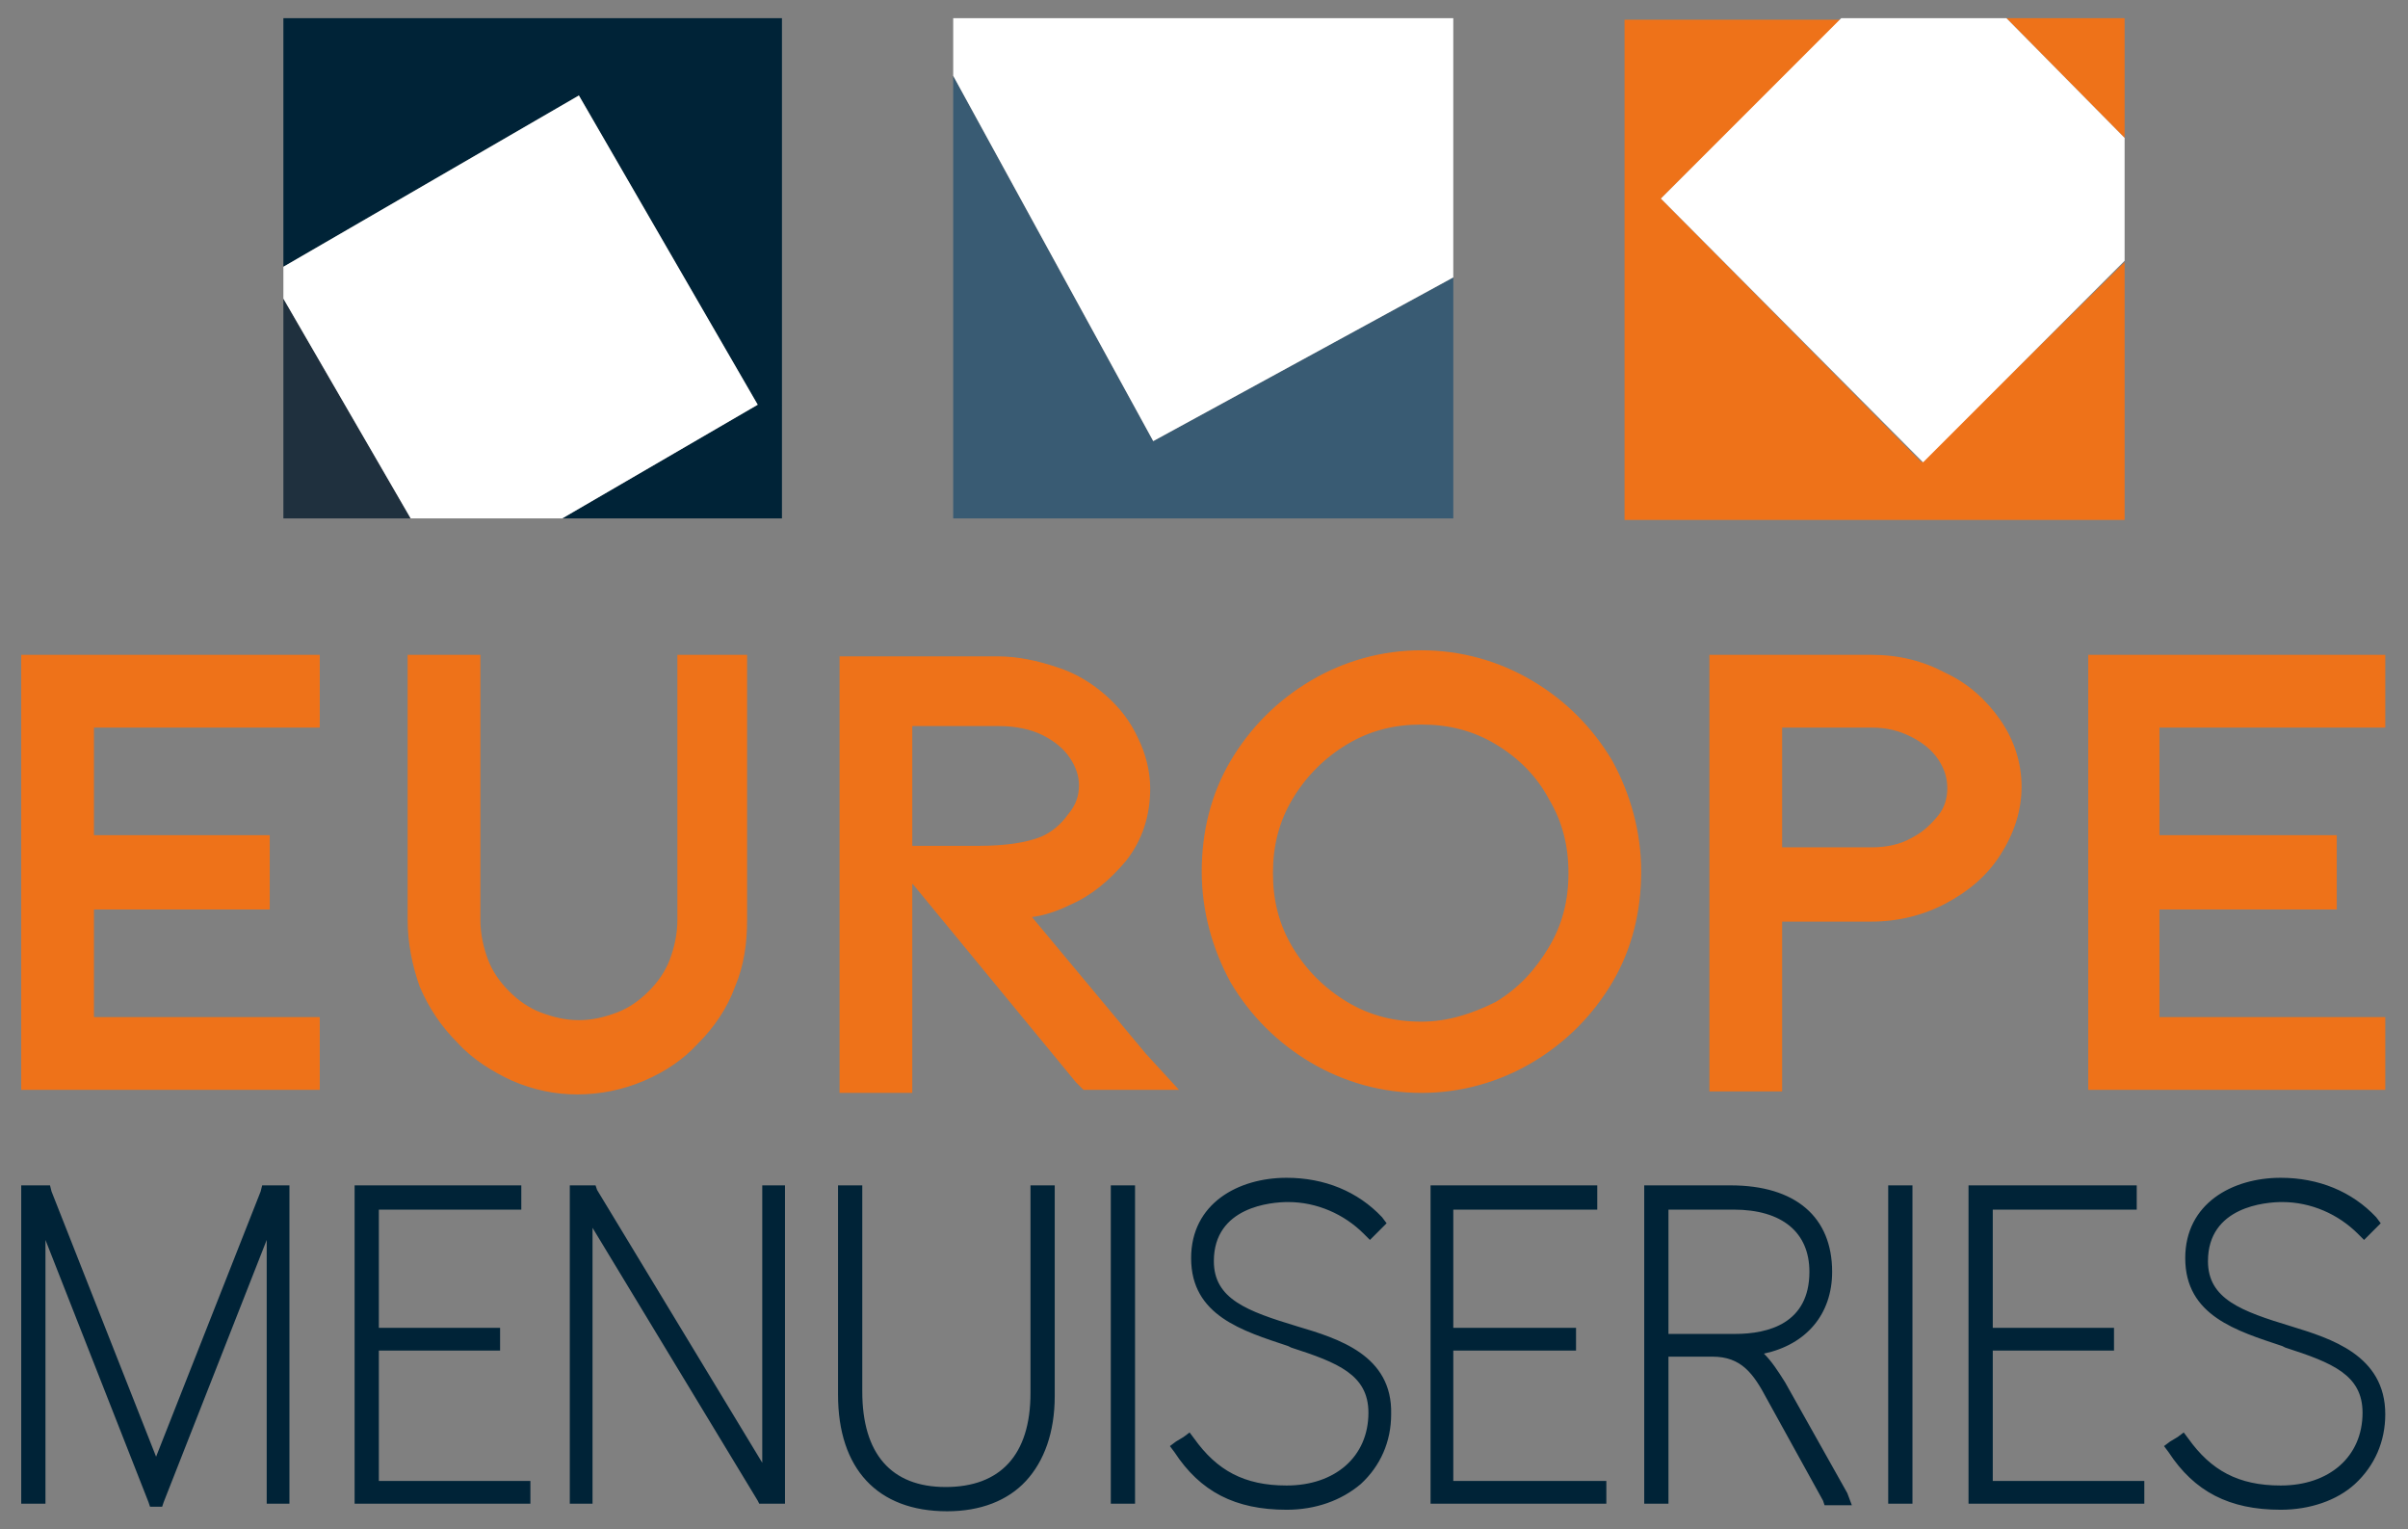
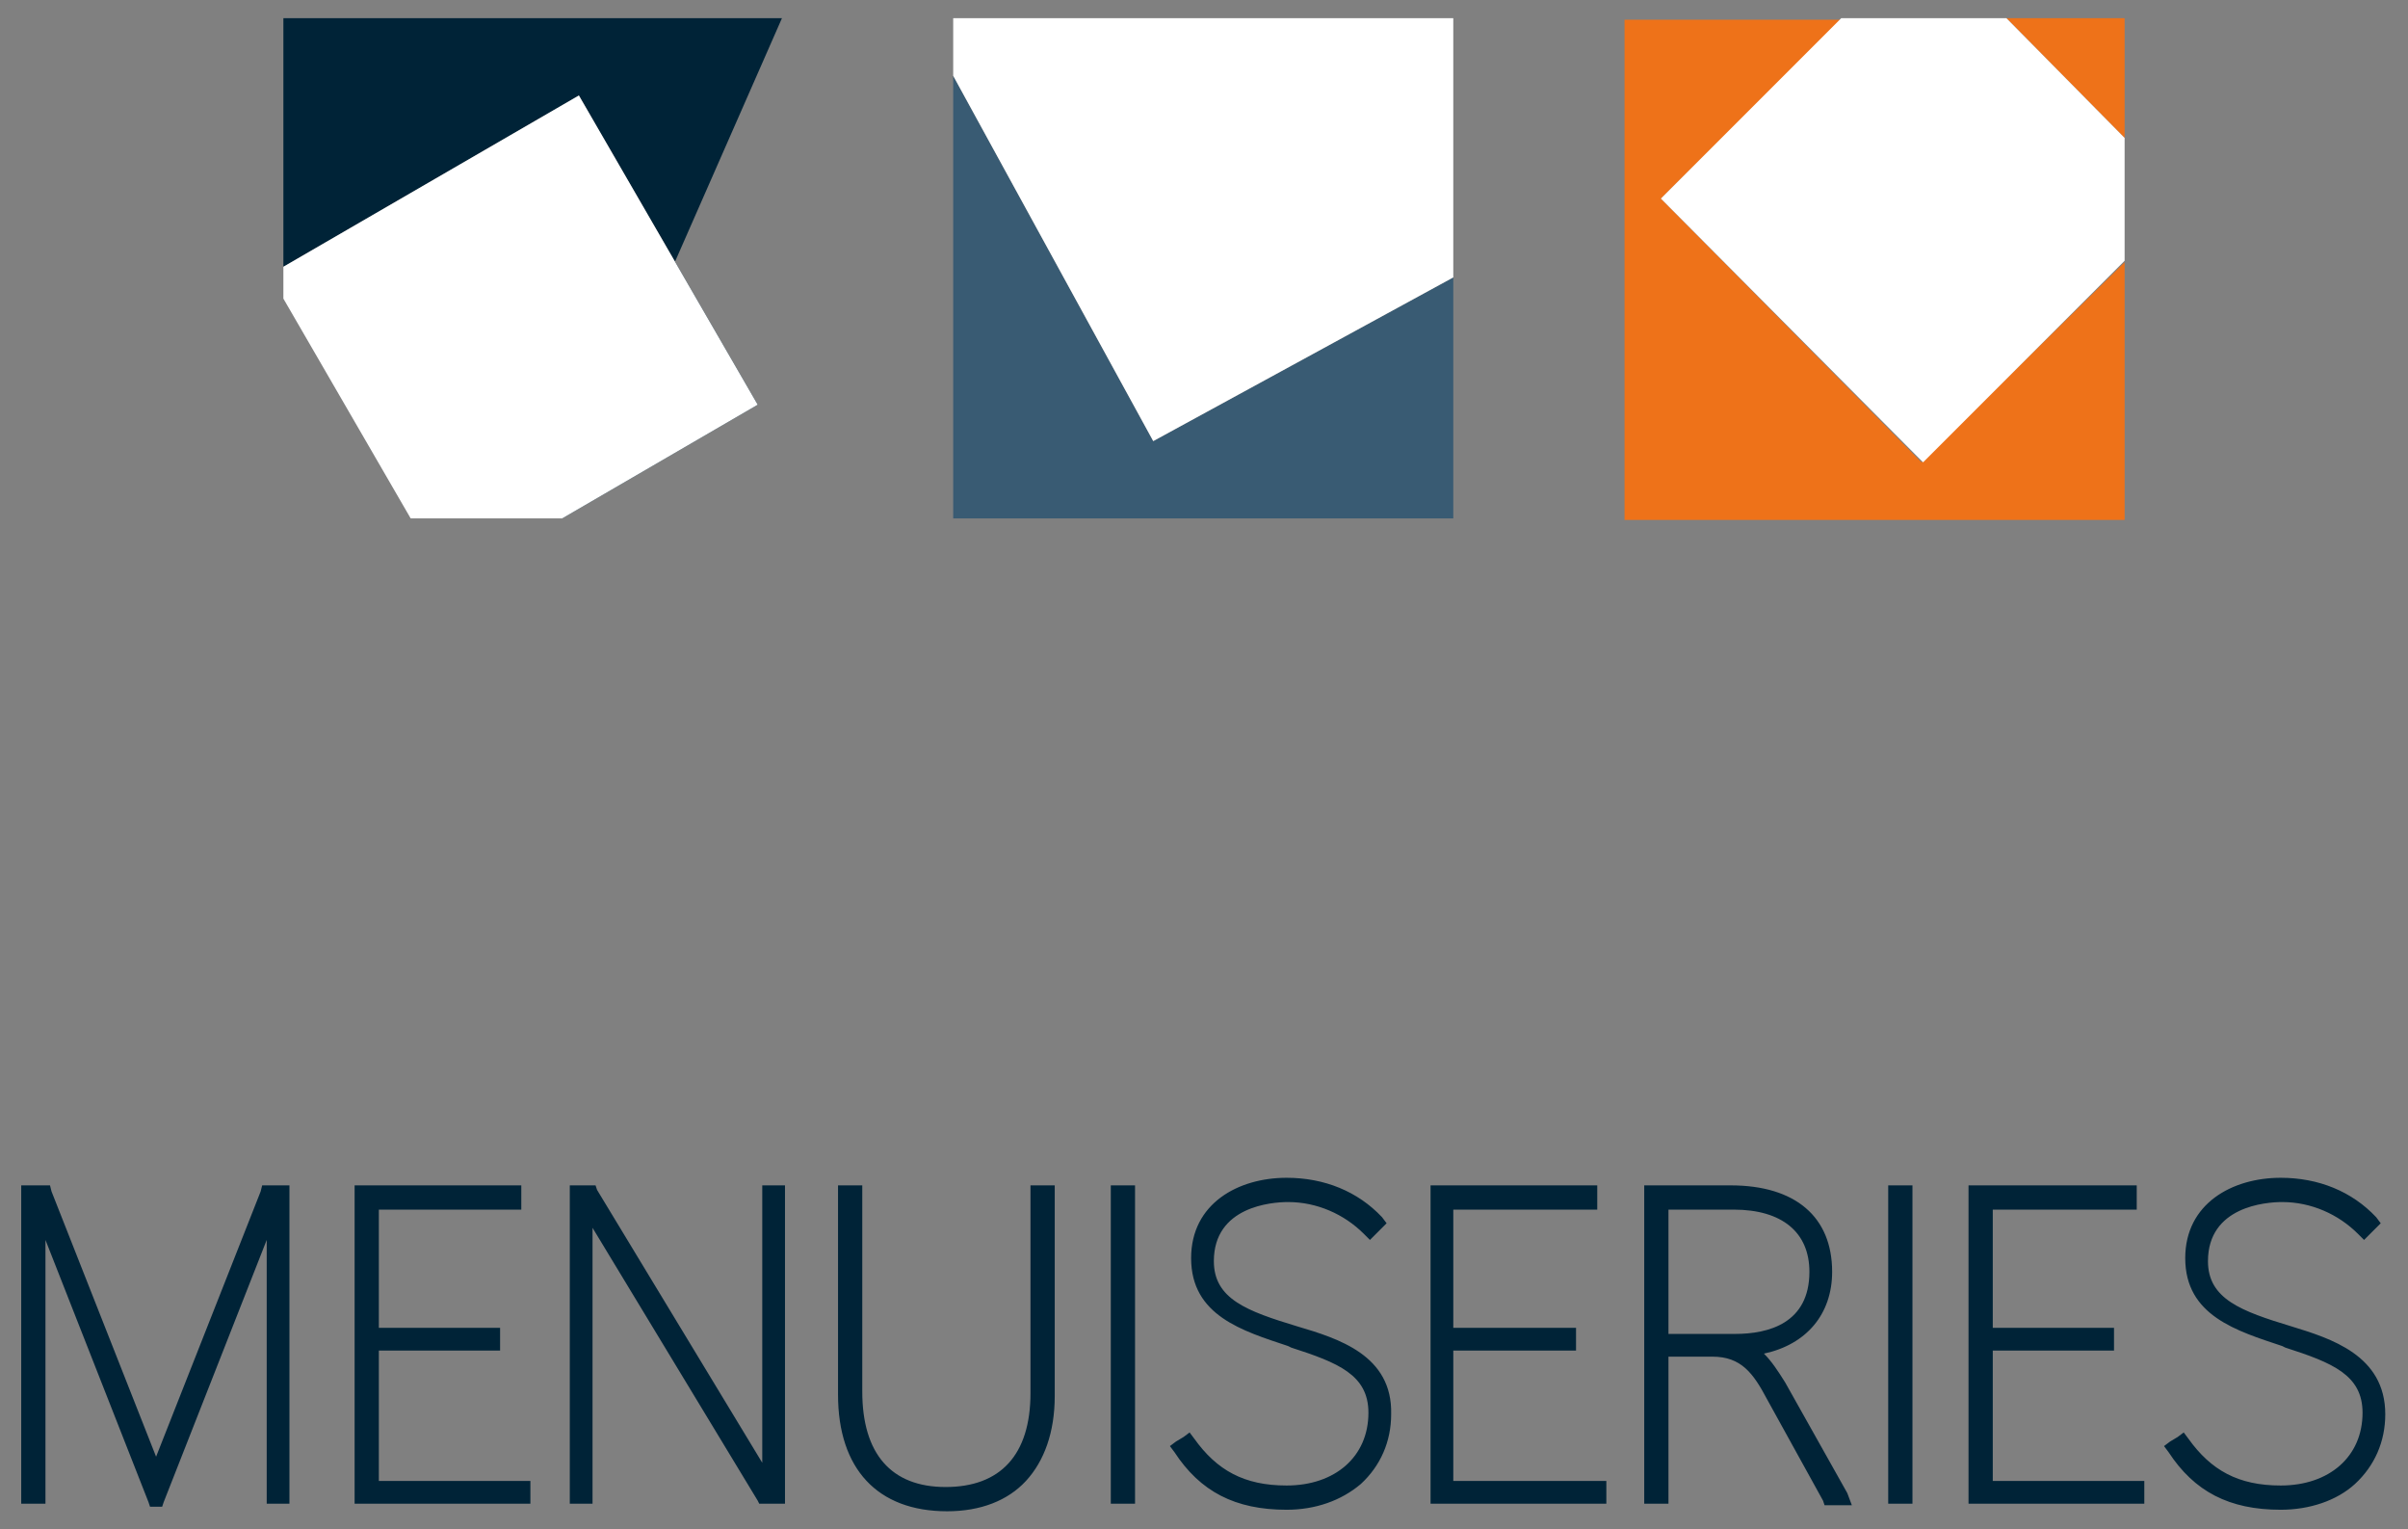
<svg xmlns="http://www.w3.org/2000/svg" viewBox="0 0 158.9 100.9" xml:space="preserve">
  <rect x="0" y="0" width="158.9" height="100.9" fill="#808080" stroke="none" />
-   <path fill="#1F303E" d="M18.7 34.2h8.4l-8.4-14.5z" />
-   <path fill="#002337" d="M51.6 1.2H18.7v16.4L38.2 6.3 50 26.7l-12.9 7.5h14.5z" />
+   <path fill="#002337" d="M51.6 1.2H18.7v16.4L38.2 6.3 50 26.7l-12.9 7.5z" />
  <path fill="#FFF" d="M38.2 6.3 18.7 17.6v2.1l8.4 14.5h10L50 26.7z" />
  <g>
    <path fill="#395B73" d="M76.1 29.1 62.9 5v29.2h33V18.3z" />
    <path fill="#FFF" d="M95.9 18.3V1.2h-33V5l13.2 24.1z" />
  </g>
  <g>
    <path fill="#EE7219" d="m132.4 1.2 7.8 7.9V1.2h-7.8zm-22.8 11.9 11.9-11.8h-14.3v33h33v-17l-13.4 13.2-17.2-17.4z" />
    <path fill="#FFF" d="m126.9 30.5 13.3-13.3V9.1l-7.8-7.9h-10.9l-11.9 11.9z" />
  </g>
  <g fill="#EE7219">
-     <path d="M44.7 43.2v17.5c0 .9-.2 1.8-.5 2.6s-.8 1.5-1.4 2.1c-.6.6-1.3 1.1-2.1 1.4-.8.3-1.6.5-2.5.5-.9 0-1.7-.2-2.5-.5s-1.5-.8-2.1-1.4c-.6-.6-1.1-1.3-1.4-2.1-.3-.8-.5-1.7-.5-2.6V43.2h-4.8v17.5c0 1.5.3 3 .8 4.4.6 1.4 1.4 2.6 2.5 3.7 1 1.1 2.3 1.9 3.6 2.5 1.4.6 2.8.9 4.3.9s3-.3 4.4-.9c1.4-.6 2.6-1.4 3.6-2.5 1-1 1.9-2.3 2.4-3.7.6-1.4.8-2.9.8-4.4V43.2h-4.6zM75.6 69.5l-7.5-9c.8-.1 1.7-.4 2.5-.8 1.4-.6 2.6-1.6 3.7-2.9 1.1-1.4 1.6-3 1.6-4.8 0-1.1-.3-2.3-.8-3.3-.5-1.1-1.2-2-2.1-2.8-.9-.8-2-1.5-3.3-1.9-1.2-.4-2.5-.7-3.9-.7H55.4v28.8h4.8V58.3l.1.1 10.7 13 .5.5h6.3l-2.2-2.4zM60.2 55.9v-8h5.7c1.1 0 2.1.2 2.9.6.8.4 1.4.9 1.8 1.5.4.6.6 1.2.6 1.8 0 .7-.2 1.3-.7 1.9-.5.7-1.1 1.2-1.8 1.5-1 .4-2.4.6-4.1.6h-4.4zM106.4 50.2c-1.3-2.2-3.1-4-5.3-5.3-2.2-1.3-4.7-2-7.3-2-2.6 0-5.1.7-7.3 2s-4 3.1-5.3 5.3c-1.3 2.2-1.9 4.7-1.9 7.3 0 2.6.7 5.1 1.9 7.3 1.3 2.2 3.1 4 5.3 5.3 2.2 1.3 4.7 2 7.3 2 2.6 0 5.1-.7 7.3-2s4-3.1 5.3-5.3c1.3-2.2 1.9-4.7 1.9-7.3 0-2.6-.7-5.1-1.9-7.3zM93.8 67.4c-1.8 0-3.4-.4-4.9-1.3-1.5-.9-2.7-2.1-3.6-3.6-.9-1.5-1.3-3.1-1.3-4.9 0-1.8.4-3.4 1.3-4.9.9-1.5 2.1-2.7 3.6-3.6 1.5-.9 3.1-1.3 4.9-1.3 1.8 0 3.4.4 4.9 1.3 1.5.9 2.7 2.1 3.5 3.6.9 1.5 1.3 3.1 1.3 4.9 0 1.8-.4 3.4-1.3 4.9-.9 1.5-2 2.7-3.5 3.6-1.6.8-3.2 1.3-4.9 1.3zM132 47.5c-.9-1.3-2.1-2.4-3.6-3.1-1.5-.8-3.1-1.2-4.9-1.2h-10.7V72h4.8V60.8h5.9c1.7 0 3.4-.4 4.9-1.2 1.5-.8 2.7-1.8 3.6-3.2.9-1.4 1.4-2.9 1.4-4.5s-.5-3.1-1.4-4.4zm-8.5 8.4h-5.9V48h5.9c1 0 1.8.2 2.6.6.8.4 1.4.9 1.8 1.5.4.6.6 1.2.6 1.9s-.2 1.3-.6 1.8c-.5.6-1 1.1-1.8 1.5-.7.4-1.6.6-2.6.6zM137.8 43.2v28.7h19.6v-4.8h-14.9V60h11.7v-4.9h-11.7V48h14.9v-4.8zM1.4 43.2v28.7h19.7v-4.8H6.2V60h11.6v-4.9H6.2V48h14.9v-4.8z" />
-   </g>
+     </g>
  <g fill="#002337">
    <path d="m17.3 78.2-.1.4-6.9 17.5-6.9-17.5-.1-.4H1.4v21H3V81.8l6.8 17.3.1.3h.8l.1-.3 6.8-17.3v17.4h1.5v-21zM25 97.7v-8.6h8v-1.5h-8v-7.8h9.4v-1.6h-11v21H35v-1.5zM51.3 78.2h-1v18.3l-10.9-18-.1-.3h-1.7v21h1.5V81L50 99l.1.2h1.7v-21zM68 78.2v13.7c0 4.1-2 6.2-5.6 6.2-3.6 0-5.5-2.2-5.5-6.3V78.2h-1.6V92c0 4.9 2.6 7.7 7.2 7.7 2.2 0 4-.7 5.2-2 1.2-1.3 1.9-3.2 1.9-5.6V78.2H68zM73.3 78.2h1.6v21h-1.6zM85.6 87.5c-3.3-1-5.5-1.8-5.5-4.3 0-3.6 3.8-3.9 4.9-3.9 1.9 0 3.7.8 5 2.1l.4.4.4-.4.4-.4.3-.3-.3-.4c-1.6-1.7-3.8-2.6-6.3-2.6-3.2 0-6.3 1.7-6.3 5.3 0 3.8 3.4 4.8 6.4 5.8l.2.1c3.1 1 5.1 1.8 5.1 4.3 0 2.9-2.2 4.8-5.4 4.8-2.8 0-4.6-1-6.1-3.1l-.3-.4-.4.3-.5.3-.4.3.3.4c1.7 2.6 4 3.8 7.4 3.8 1.9 0 3.6-.6 4.9-1.7 1.3-1.2 2-2.8 2-4.6.1-3.9-3.5-5-6.2-5.8zM95.9 97.7v-8.6h8.1v-1.5h-8.1v-7.8h9.5v-1.6h-11v21H106v-1.5zM121.9 98.5l-4.1-7.3c-.5-.8-.9-1.4-1.4-1.9 2.8-.6 4.5-2.6 4.5-5.4 0-3.6-2.4-5.7-6.7-5.7h-5.7v21h1.6v-9.7h2.9c1.9 0 2.7 1.1 3.6 2.8l3.7 6.7.1.3h1.8l-.3-.8zm-11.8-18.7h4.3c3.2 0 5 1.5 5 4.1 0 3.4-2.7 4.1-4.9 4.1h-4.4v-8.2zM124.6 78.2h1.6v21h-1.6zM131.5 97.7v-8.6h8v-1.5h-8v-7.8h9.5v-1.6h-11.1v21h11.6v-1.5zM151.2 87.5c-3.3-1-5.5-1.8-5.5-4.3 0-3.6 3.8-3.9 4.9-3.9 1.9 0 3.7.8 5 2.1l.4.4 1.1-1.1-.3-.4c-1.6-1.7-3.8-2.6-6.3-2.6-3.2 0-6.3 1.7-6.3 5.3 0 3.8 3.4 4.8 6.4 5.8l.2.1c3.1 1 5.1 1.8 5.1 4.3 0 2.9-2.2 4.8-5.4 4.8-2.8 0-4.6-1-6.1-3.1l-.3-.4-.4.3-.5.3-.4.3.3.4c1.7 2.6 4 3.8 7.4 3.8 1.9 0 3.7-.6 4.9-1.7 1.3-1.2 2-2.8 2-4.6 0-3.9-3.6-5-6.2-5.8z" />
  </g>
</svg>